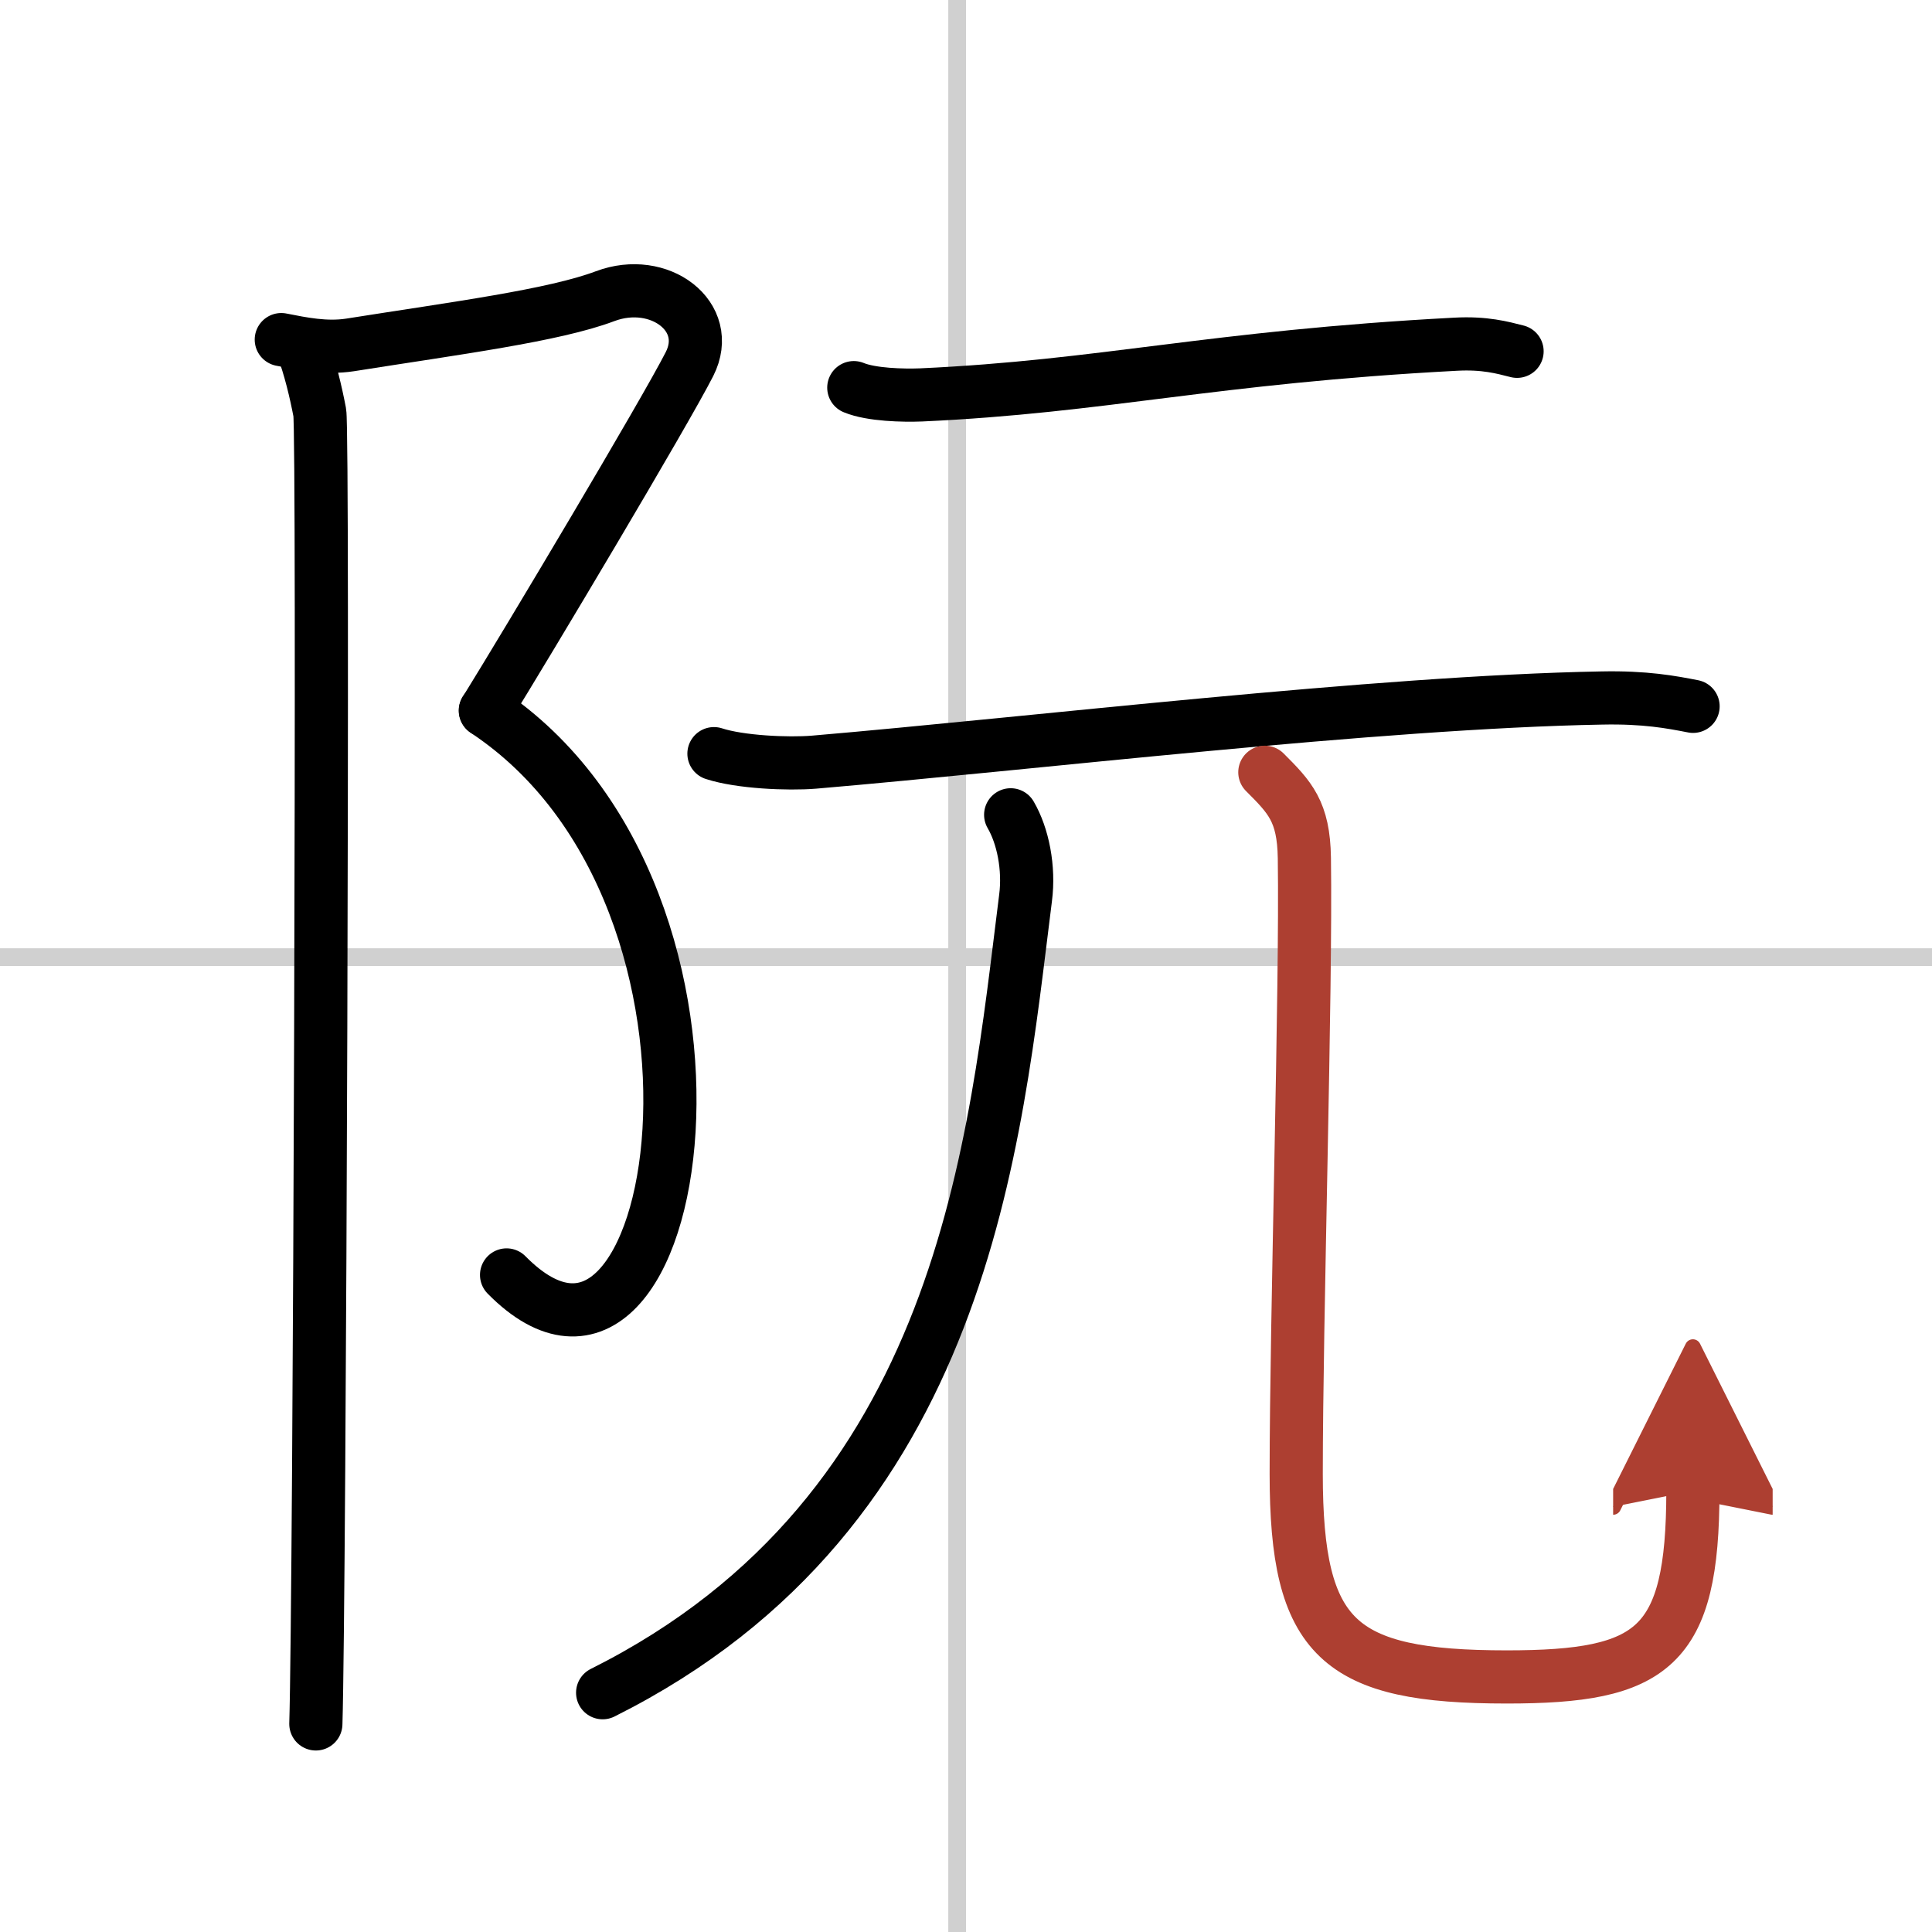
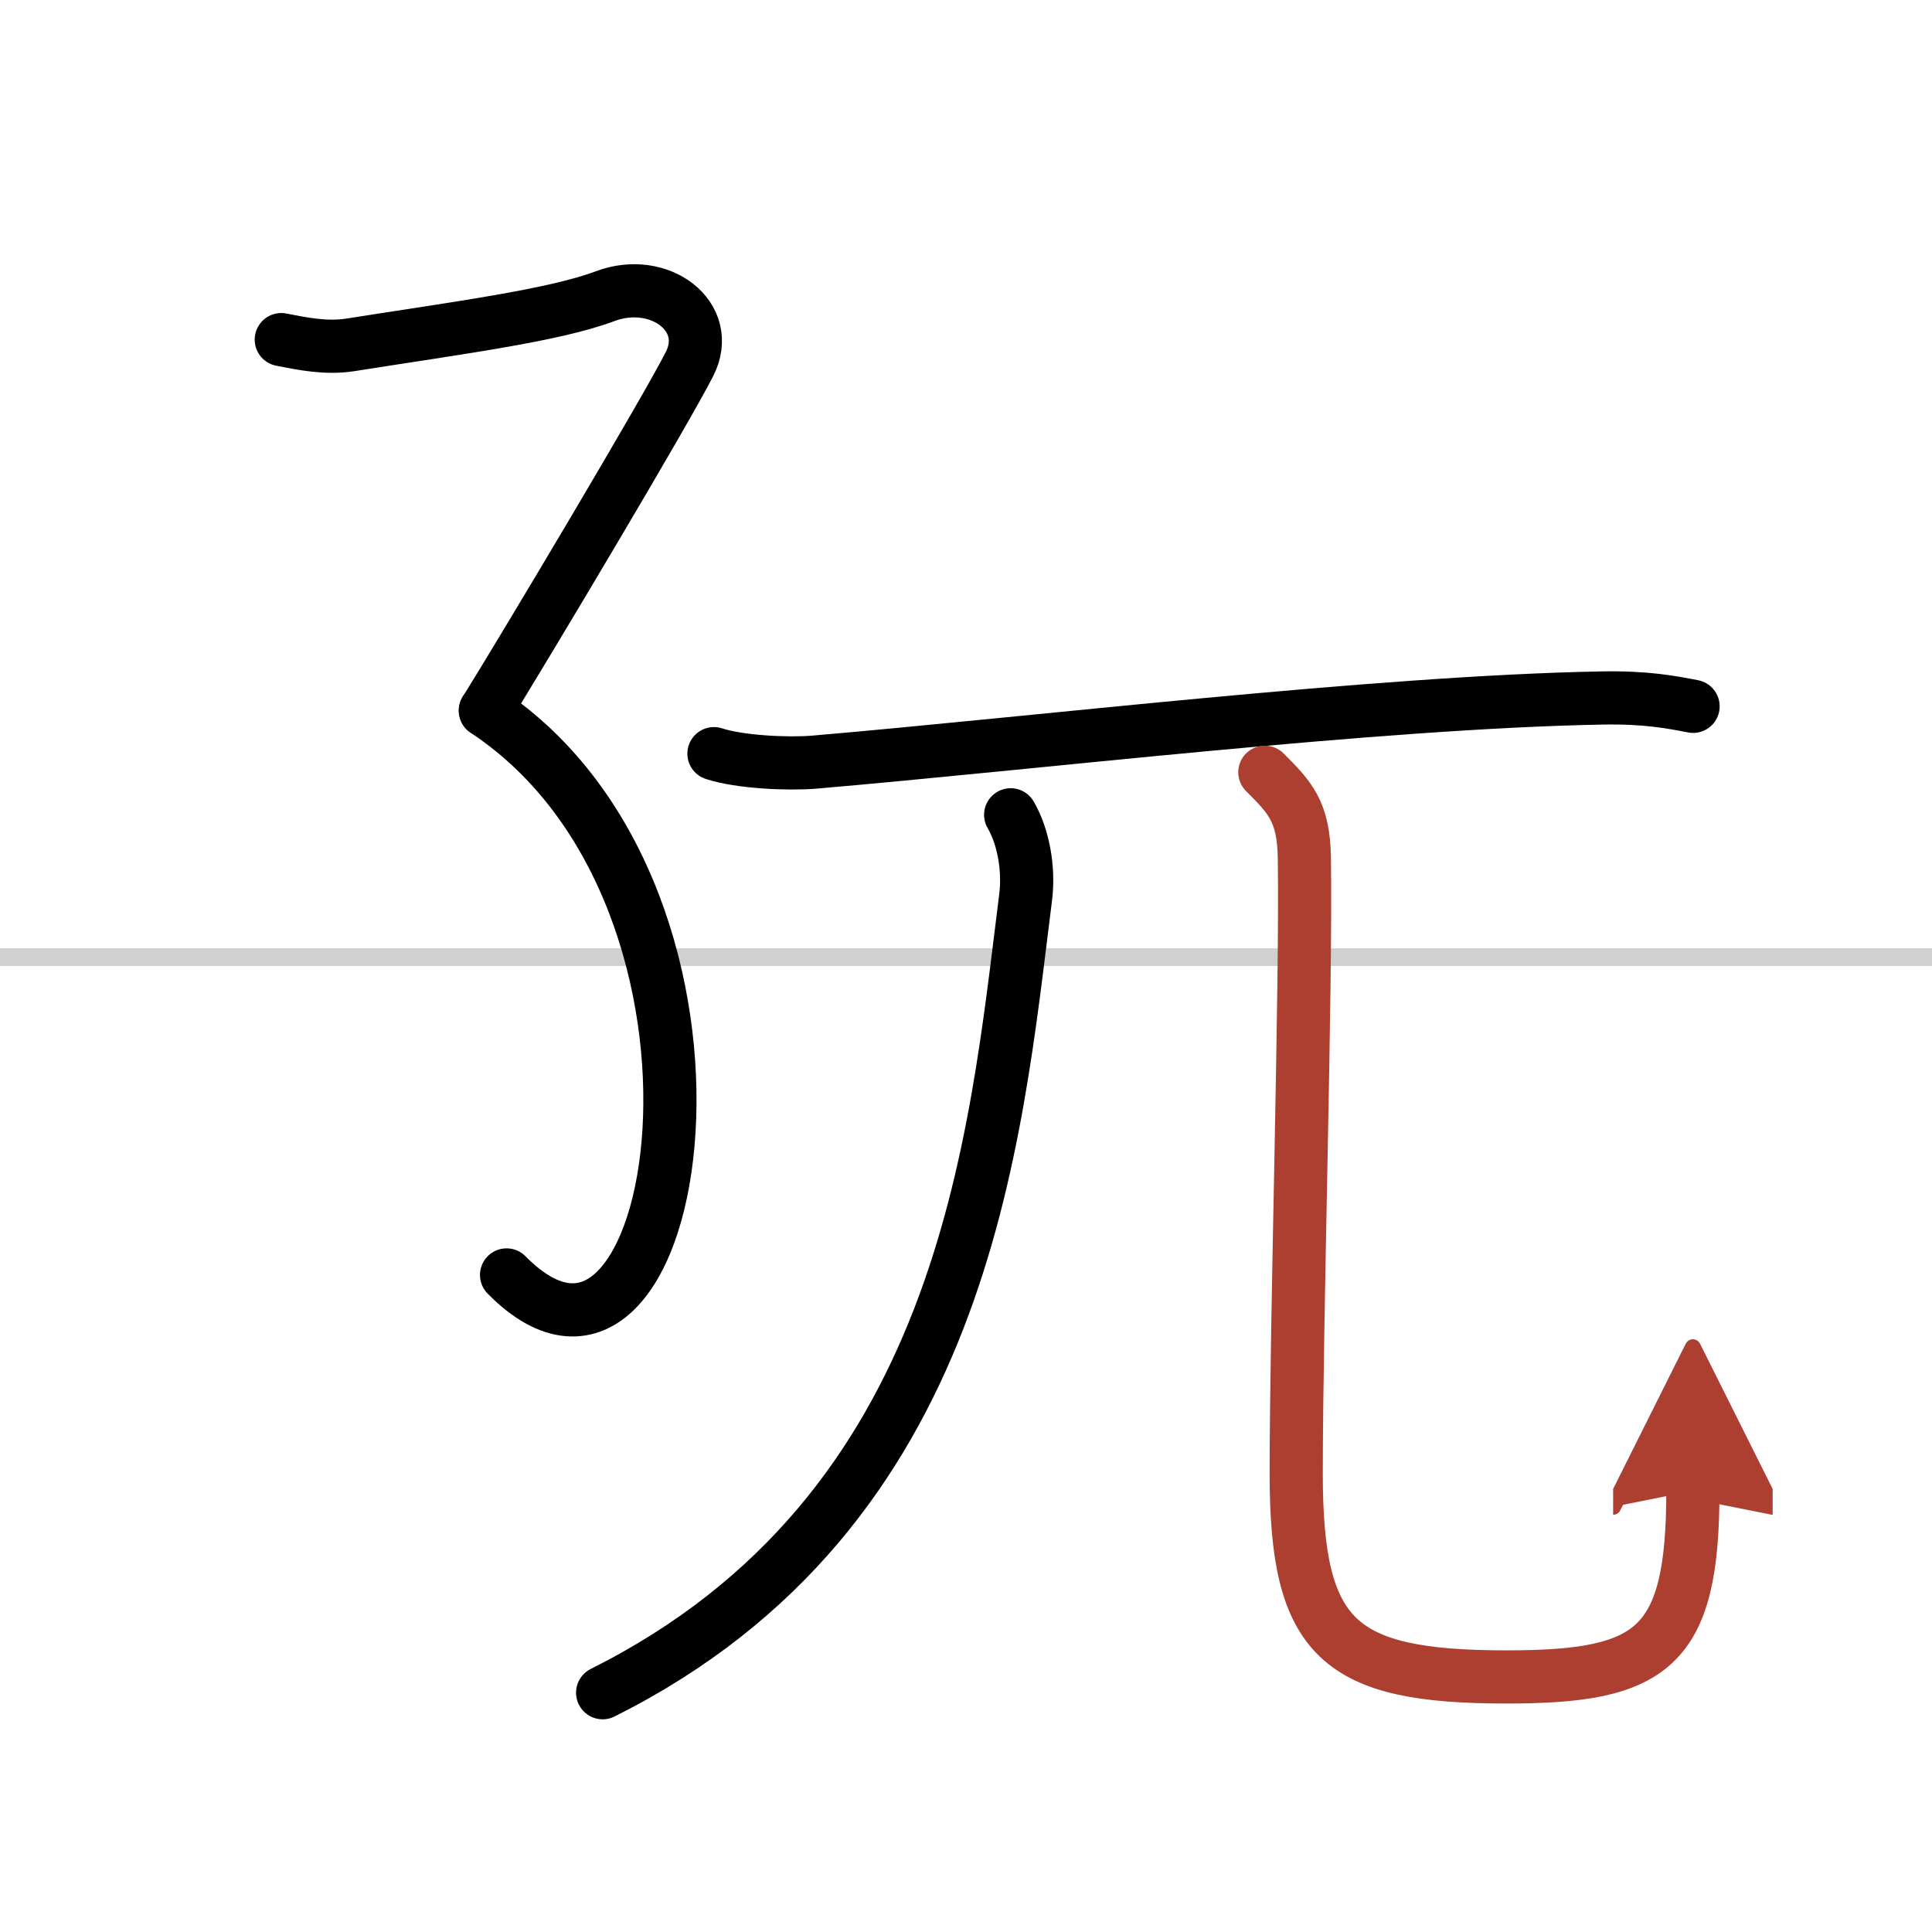
<svg xmlns="http://www.w3.org/2000/svg" width="400" height="400" viewBox="0 0 109 109">
  <defs>
    <marker id="a" markerWidth="4" orient="auto" refX="1" refY="5" viewBox="0 0 10 10">
      <polyline points="0 0 10 5 0 10 1 5" fill="#ad3f31" stroke="#ad3f31" />
    </marker>
  </defs>
  <g fill="none" stroke="#000" stroke-linecap="round" stroke-linejoin="round" stroke-width="3">
    <rect width="100%" height="100%" fill="#fff" stroke="#fff" />
-     <line x1="54" x2="54" y2="109" stroke="#d0d0d0" stroke-width="1" />
    <line x2="109" y1="54" y2="54" stroke="#d0d0d0" stroke-width="1" />
    <path d="m15.87 19.16c1.17 0.23 2.51 0.51 3.88 0.3 6-0.95 11.5-1.66 14.39-2.75 3.06-1.15 6.12 1.15 4.76 3.83s-9.13 15.71-11.51 19.55" />
    <path d="M27.38,40.09C43.5,50.75,38.5,82,28.58,71.93" />
-     <path d="m17.04 19.53c0.46 1.22 0.78 2.59 1 3.74s0 66.8-0.22 73.99" />
-     <path d="m48.17 21.87c0.99 0.41 2.8 0.45 3.8 0.41 10.31-0.47 16.33-2.13 30.15-2.86 1.65-0.09 2.64 0.19 3.47 0.4" />
    <path d="m40.28 42.52c1.47 0.48 4.17 0.6 5.64 0.48 12.32-1.05 31.78-3.39 44.45-3.62 2.45-0.05 3.92 0.23 5.15 0.47" />
    <path d="M57.02,45.97c0.69,1.18,1.06,3,0.84,4.69C56.12,64.41,54.5,85.25,34,95.5" />
    <path d="m71.36 43.57c1.42 1.42 2.19 2.21 2.23 4.83 0.11 7.5-0.46 25.97-0.46 34.75 0 9.35 2.38 11.46 11.88 11.46 8.25 0 10.5-1.61 10.5-10.5" marker-end="url(#a)" stroke="#ad3f31" />
  </g>
</svg>